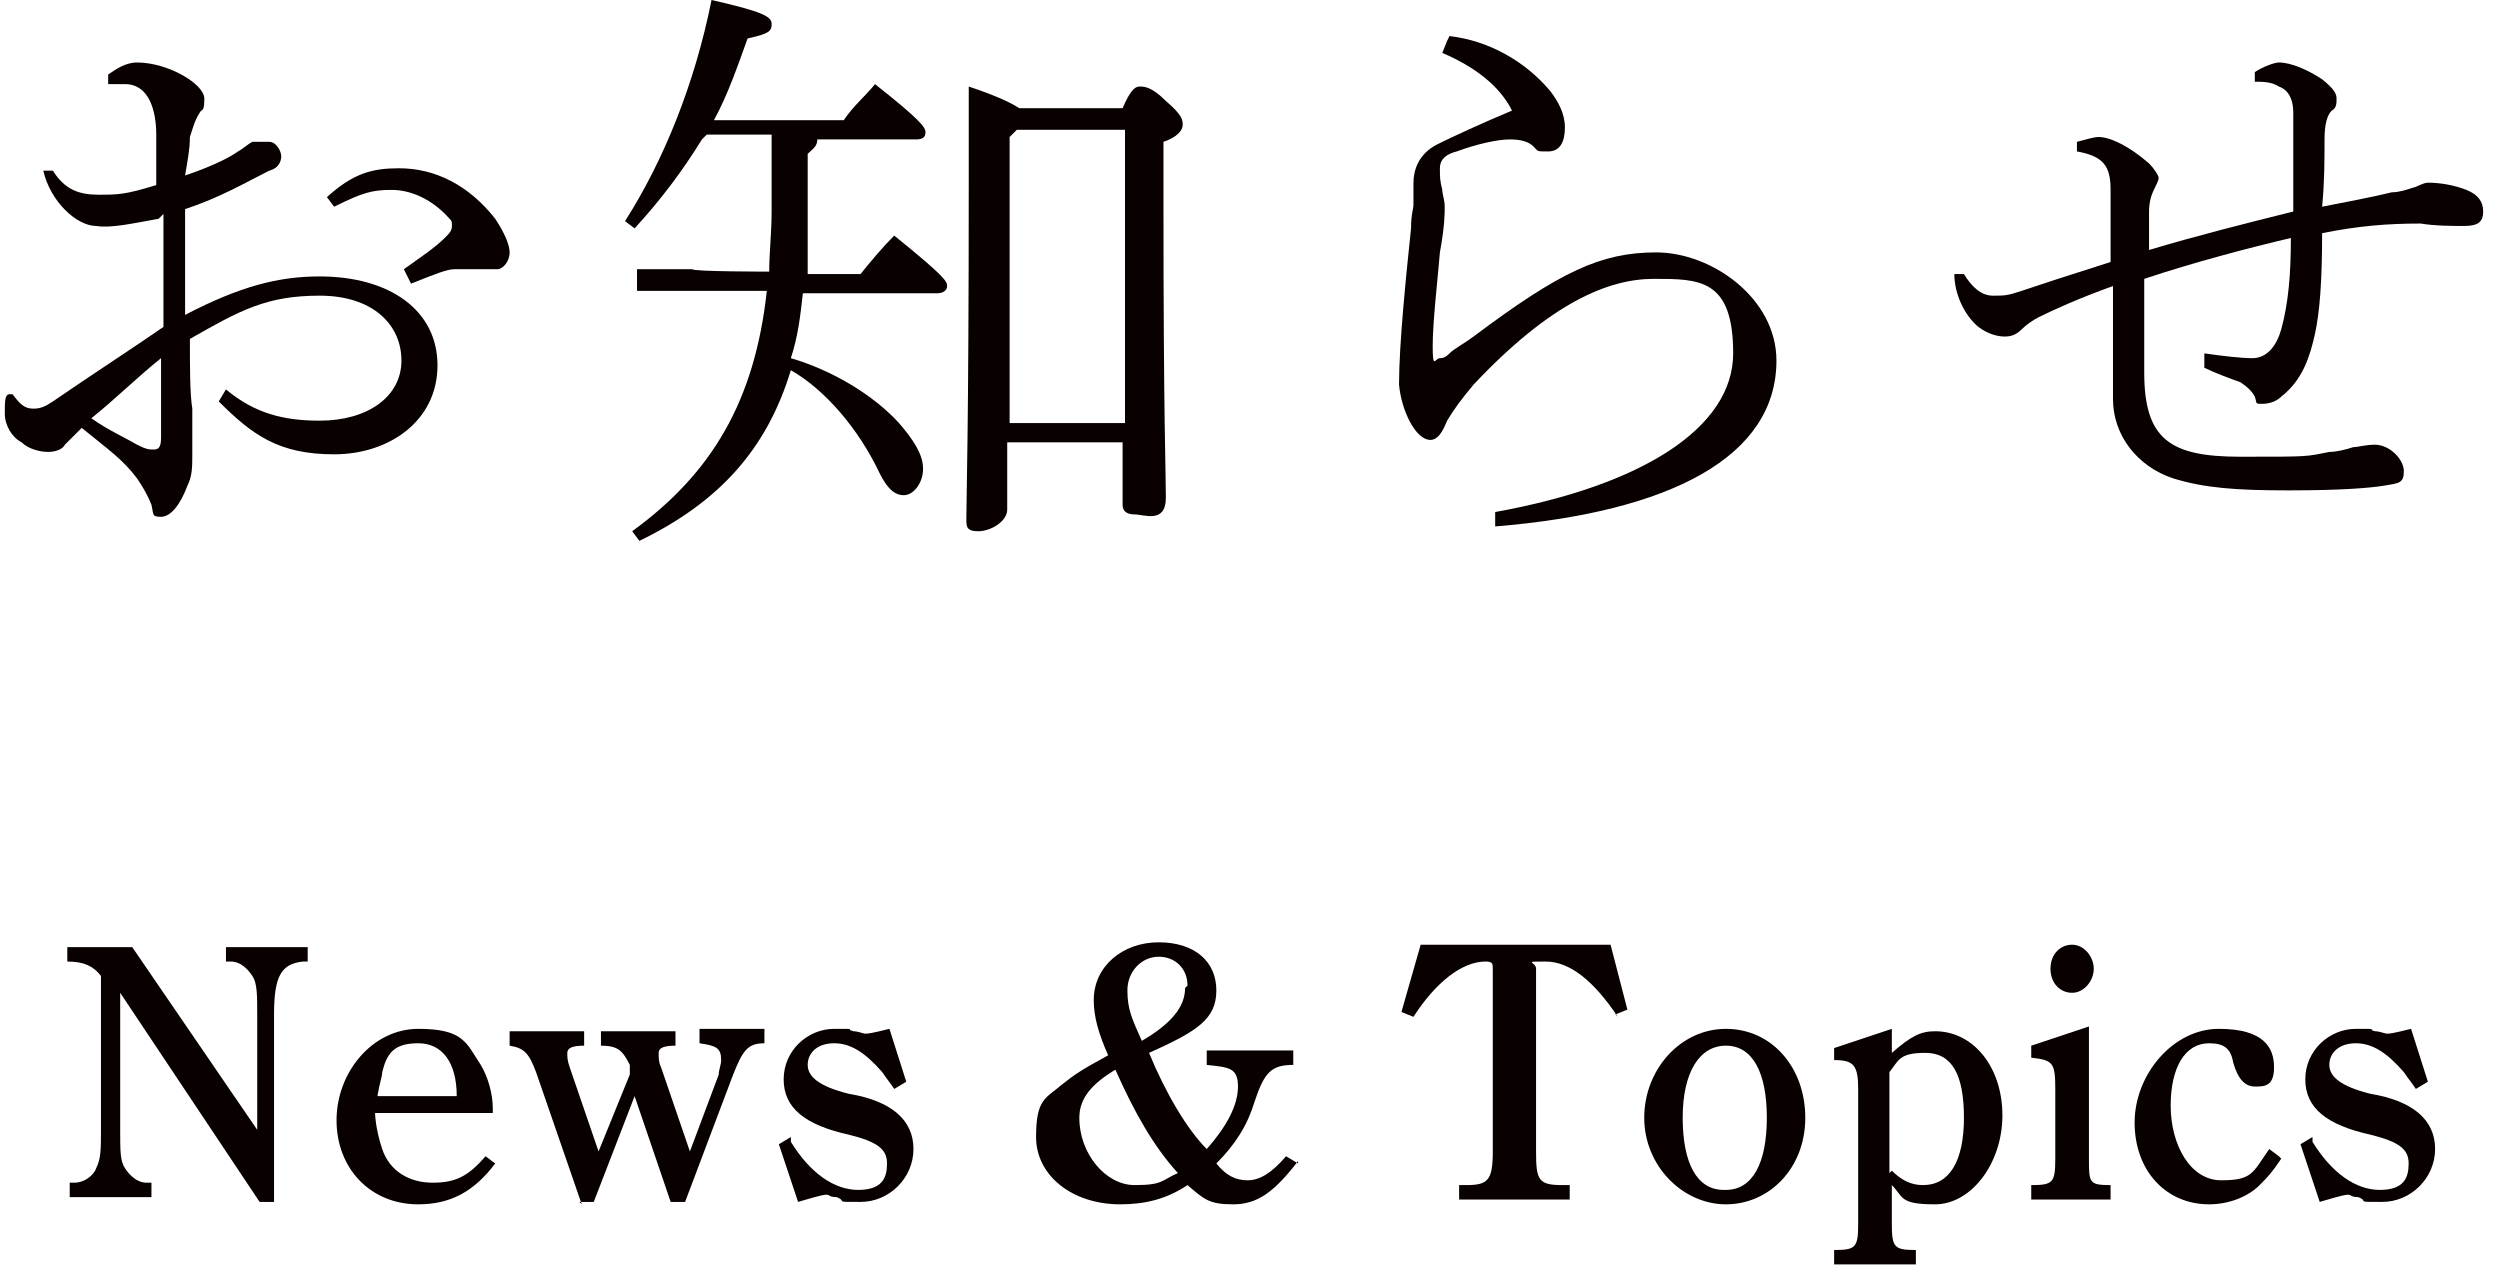
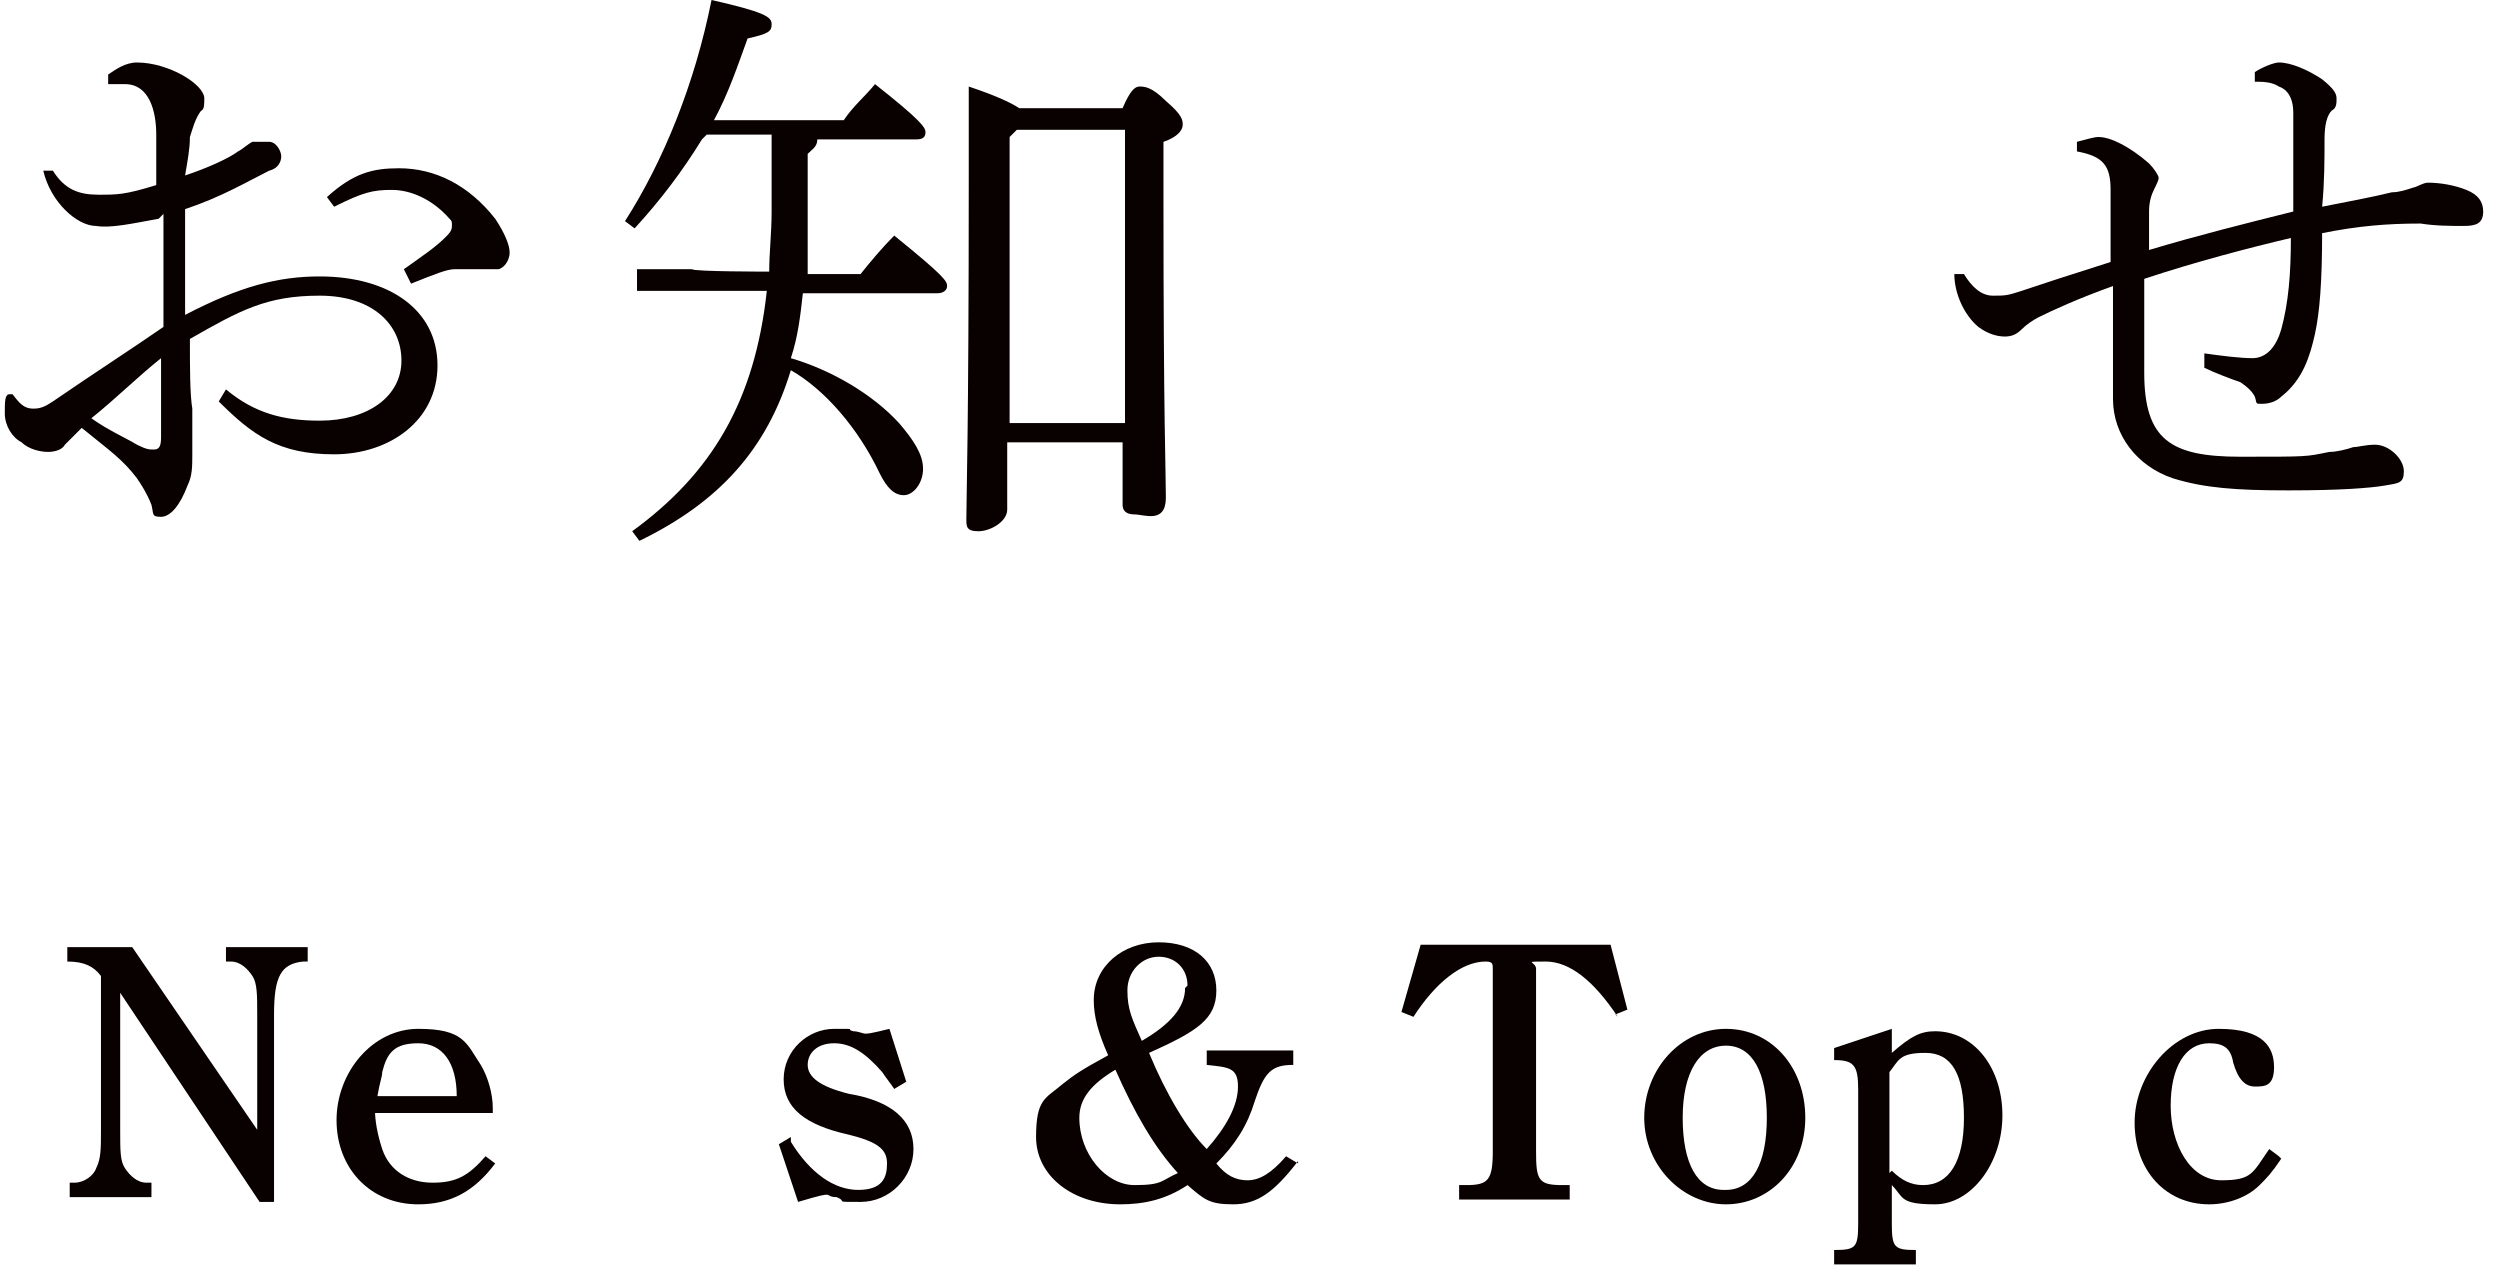
<svg xmlns="http://www.w3.org/2000/svg" id="_レイヤー_1" data-name="レイヤー_1" version="1.1" viewBox="0 0 104 53">
  <defs>
    <style>
      .st0 {
        fill: #090000;
      }
    </style>
  </defs>
  <g>
    <path class="st0" d="M6.6,9.1c-1.1.2-2,.4-2.6.3-.8,0-1.9-1-2.2-2.3h.4c.5.8,1.1,1,1.9,1s1.1,0,2.4-.4v-2.1c0-1-.3-2.1-1.3-2.1s-.6,0-.7,0v-.4c.3-.2.7-.5,1.2-.5,1.3,0,2.8.9,2.8,1.5s-.1.4-.2.6c-.2.3-.3.7-.4,1,0,.5-.1,1-.2,1.6.9-.3,1.8-.7,2.2-1,.2-.1.4-.3.6-.4.2,0,.4,0,.7,0,.3,0,.5.4.5.6s-.1.5-.5.6c-1,.5-2,1.1-3.5,1.6,0,1.5,0,2.9,0,4.4,2.3-1.2,3.9-1.6,5.6-1.6,2.9,0,4.9,1.4,4.9,3.7s-2,3.7-4.3,3.7-3.4-.8-4.8-2.2l.3-.5c1.2,1,2.4,1.3,3.9,1.3,2,0,3.4-1,3.4-2.5s-1.2-2.7-3.4-2.7-3.3.6-5.4,1.8c0,1.2,0,2.3.1,2.9,0,.8,0,1.4,0,1.9s0,.9-.2,1.3c-.3.8-.7,1.3-1.1,1.3s-.3-.1-.4-.5c-.2-.5-.4-.8-.6-1.1-.6-.8-1.2-1.2-2.3-2.1-.2.2-.5.5-.7.7-.1.2-.4.3-.7.3s-.8-.1-1.1-.4c-.4-.2-.7-.7-.7-1.2s0-.8.2-.8.1,0,.2.1c.3.4.5.5.8.5s.5-.1.8-.3c1.6-1.1,3.3-2.2,4.6-3.1v-4.7ZM3.8,17.4c.7.5,1.4.8,1.9,1.1.4.2.5.2.7.2.2,0,.3-.1.3-.5,0-1,0-2.2,0-3.3-1,.8-1.9,1.7-2.9,2.5ZM16.8,11.2c.7-.5,1.3-.9,1.7-1.3.2-.2.3-.3.3-.5s0-.2-.1-.3c-.7-.8-1.6-1.2-2.4-1.2s-1.2.1-2.4.7l-.3-.4c1.1-1,1.9-1.2,3-1.2,1.5,0,2.9.7,4,2.1.4.6.6,1.1.6,1.4,0,.4-.3.7-.5.7s-.4,0-.7,0c-.3,0-.5,0-.7,0s-.3,0-.4,0c-.3,0-.8.2-1.8.6l-.2-.4Z" />
    <path class="st0" d="M29.2,5.8c-.8,1.3-1.7,2.5-2.8,3.7l-.4-.3c1.6-2.5,2.9-5.7,3.6-9.2,2.2.5,2.5.7,2.5,1s-.1.4-1,.6c-.4,1.1-.8,2.3-1.4,3.4h5.4c.4-.6.9-1,1.3-1.5,1.9,1.5,2.1,1.8,2.1,2s-.1.3-.4.3h-4.1c0,.3-.2.4-.4.6v2.9c0,.7,0,1.5,0,2.1h2.2c.4-.5.9-1.1,1.4-1.6,2.1,1.7,2.2,1.9,2.2,2.1s-.2.3-.4.3h-5.6c-.1.9-.2,1.8-.5,2.7,1.7.5,3.4,1.5,4.5,2.7.6.7,1,1.3,1,1.9s-.4,1.1-.8,1.1-.7-.3-1-.9c-.9-1.9-2.3-3.5-3.7-4.3-1,3.3-3,5.5-6.3,7.1l-.3-.4c3.3-2.4,5.1-5.4,5.6-10h-5.4c0,.1,0-.9,0-.9h2.3c0,.1,3.2.1,3.2.1,0-.8.1-1.6.1-2.5v-3.2h-2.7ZM46.7,4.5c.3-.7.5-.9.7-.9s.5,0,1.1.6c.7.6.7.8.7,1s-.2.5-.8.7v2.5c0,9.1.1,11.2.1,12.3s-.9.7-1.3.7-.5-.2-.5-.4v-2.6h-4.8v2.8c0,.5-.7.9-1.2.9s-.5-.2-.5-.5c0-.9.1-3.6.1-14.1s0-2.6,0-3.9c1.2.4,1.8.7,2.1.9h4.2ZM46.8,5.4h-4.5l-.3.3v11.9h4.8V5.4Z" />
-     <path class="st0" d="M60.3,1.5c1.7.2,3.2,1.1,4.2,2.3.3.4.6.9.6,1.5s-.2,1-.7,1-.4,0-.6-.2c-.2-.2-.5-.3-1-.3s-1.4.2-2.2.5c-.4.1-.7.3-.7.7s0,.5.1.9c0,.2.1.4.1.7s0,.8-.2,1.9c-.1,1.2-.3,2.9-.3,3.9s.1.5.3.5.3-.1.4-.2c.2-.2.6-.4,1-.7,3.6-2.7,5.3-3.5,7.6-3.5s5,1.9,5,4.5c0,4-4.4,6.3-11.7,6.9v-.6c6.1-1.1,9.9-3.5,9.9-6.6s-1.4-3.1-3.3-3.1-4.3,1-7.5,4.4c-.5.6-.8,1-1.1,1.5-.2.5-.4.8-.7.8-.6,0-1.2-1.2-1.3-2.3,0-1.7.3-4.6.5-6.5,0-.6.1-.8.1-1s0-.6,0-.9c0-.5.2-1.2,1-1.6.6-.3,1.9-.9,3.1-1.4-.5-1-1.5-1.8-2.9-2.4l.2-.5Z" />
    <path class="st0" d="M91.7,14.7c.7.1,1.5.2,2,.2.6,0,1-.5,1.2-1.2.3-1.1.4-2.3.4-3.8-1.7.4-4,1-6.1,1.7,0,1.5,0,3.2,0,3.9,0,2.8,1.1,3.5,4,3.5s2.7,0,3.7-.2c.3,0,.7-.1,1-.2.2,0,.5-.1.9-.1.6,0,1.2.6,1.2,1.1s-.2.5-.8.6c-.6.1-1.8.2-4,.2s-3.5-.1-4.8-.5c-1.5-.5-2.5-1.8-2.5-3.3s0-2.6,0-4.7c-1.4.5-2.5,1-3.1,1.3-.2.1-.5.3-.7.5-.2.2-.4.3-.7.3s-.7-.1-1.1-.4c-.6-.5-1-1.4-1-2.2h.4c.3.5.7.9,1.2.9s.6,0,1.2-.2c.9-.3,1.8-.6,3.7-1.2,0-1,0-2,0-3,0-1-.3-1.4-1.4-1.6v-.4c.4-.1.7-.2.9-.2.5,0,1.3.4,2.1,1.1.2.2.4.5.4.6s-.1.3-.2.5c-.1.2-.2.5-.2.9,0,.6,0,1.2,0,1.6,2-.6,4-1.1,6-1.6,0-1.4,0-2.7,0-4.1,0-.7-.3-1-.6-1.1-.3-.2-.7-.2-1-.2v-.4c.3-.2.8-.4,1-.4.5,0,1.2.3,1.8.7.5.4.6.6.6.8s0,.4-.2.5c-.2.2-.3.6-.3,1.2,0,.8,0,1.8-.1,2.8,1-.2,2.1-.4,2.9-.6.3,0,.6-.1.9-.2.1,0,.4-.2.6-.2.5,0,1.1.1,1.6.3.5.2.7.5.7.9,0,.5-.3.6-.8.6s-1.2,0-1.8-.1c-1.4,0-2.6.1-4.1.4,0,2-.1,3.3-.3,4.2-.2.9-.5,1.9-1.4,2.6-.2.2-.5.3-.8.3s-.2,0-.3-.3c-.1-.2-.3-.4-.6-.6-.3-.1-1.1-.4-1.5-.6v-.5Z" />
  </g>
  <g>
    <path class="st0" d="M10.8,50l-5.8-8.7v5.7c0,.9,0,1.3.2,1.6.2.3.5.6.9.6h.2v.6h-3.4v-.6h.2c.4,0,.8-.3.9-.6.2-.4.2-.8.2-1.6v-6.4c-.3-.4-.7-.6-1.4-.6v-.6h2.7l5.2,7.6v-4.8c0-.8,0-1.3-.2-1.6-.2-.3-.5-.6-.9-.6h-.2v-.6h3.4v.6h-.2c-.9.1-1.2.6-1.2,2.2v7.8h-.8Z" />
    <path class="st0" d="M15.6,46.2c0,.4.1,1,.3,1.6.3.9,1.1,1.4,2.1,1.4s1.5-.3,2.2-1.1l.4.3c-.9,1.2-1.9,1.7-3.2,1.7-2,0-3.4-1.5-3.4-3.5s1.5-3.8,3.4-3.8,2,.6,2.6,1.5c.3.5.5,1.2.5,1.8v.2h-4.9ZM19,45.6h0c0-1.4-.6-2.2-1.6-2.2s-1.3.4-1.5,1.2c0,.2-.1.4-.2,1h3.3Z" />
-     <path class="st0" d="M24.2,50.1l-1.9-5.5c-.3-.8-.5-1-1.1-1.1v-.6h3.1v.6c-.5,0-.7.1-.7.3s0,.3.1.6l1.2,3.5,1.3-3.2v-.4c-.3-.6-.5-.8-1.2-.8v-.6h3.1v.6c-.5,0-.7.1-.7.3s0,.4.1.6l1.2,3.5,1.2-3.2c0-.2.1-.4.1-.6,0-.5-.2-.6-.9-.7v-.6s2.7,0,2.7,0v.6c-.7,0-.9.3-1.3,1.3l-2,5.3h-.6l-1.5-4.4-1.7,4.4h-.6Z" />
    <path class="st0" d="M32.9,47.5c.8,1.3,1.8,2,2.8,2s1.2-.5,1.2-1.1-.4-.9-1.6-1.2c-1.8-.4-2.7-1.1-2.7-2.3s1-2.1,2.1-2.1.4,0,.8.1c.2,0,.4.1.5.1.1,0,.2,0,1-.2l.7,2.2-.5.3c-.2-.3-.3-.4-.5-.7-.7-.8-1.3-1.2-2-1.2s-1.1.4-1.1.9.5.9,1.7,1.2c1.8.3,2.7,1.1,2.7,2.3s-1,2.2-2.2,2.2-.5,0-1-.2c-.3,0-.3-.1-.4-.1-.1,0-.2,0-1.2.3l-.8-2.4.5-.3Z" />
    <path class="st0" d="M54,48.3c-1,1.3-1.7,1.8-2.7,1.8s-1.2-.2-1.9-.8c-.9.6-1.8.8-2.8.8-2,0-3.5-1.2-3.5-2.8s.4-1.6,1.1-2.2c.5-.4.8-.6,1.9-1.2-.4-.9-.6-1.6-.6-2.3,0-1.4,1.2-2.4,2.7-2.4s2.4.8,2.4,2-.8,1.7-2.8,2.6c.7,1.7,1.6,3.2,2.4,4,.8-.9,1.3-1.8,1.3-2.6s-.4-.8-1.3-.9v-.6h3.6v.6c-.9,0-1.2.3-1.6,1.5-.3,1-.8,1.8-1.6,2.6.4.5.8.7,1.3.7s1-.3,1.6-1l.5.3ZM44.9,46.5c0,1.5,1.1,2.8,2.3,2.8s1.1-.2,1.8-.5c-1-1.1-1.8-2.5-2.6-4.3-1,.6-1.5,1.2-1.5,2ZM49.4,41c0-.7-.5-1.2-1.2-1.2s-1.3.6-1.3,1.4.2,1.2.6,2.1c1.2-.7,1.8-1.4,1.8-2.2Z" />
    <path class="st0" d="M67.3,42.3c-1-1.5-2-2.3-3-2.3s-.4,0-.4.3v7.6c0,1.2.1,1.4,1.1,1.4h.3v.6h-4.6v-.6h.3c.9,0,1.1-.2,1.1-1.4v-7.6c0-.2,0-.3-.3-.3-1,0-2.1.9-3,2.3l-.5-.2.8-2.8h7.9l.7,2.7-.5.2Z" />
    <path class="st0" d="M71.8,42.8c1.9,0,3.3,1.6,3.3,3.7s-1.5,3.6-3.3,3.6-3.4-1.6-3.4-3.6,1.5-3.7,3.4-3.7ZM71.8,49.5c1.1,0,1.7-1.1,1.7-3s-.6-3-1.7-3-1.8,1.1-1.8,3,.6,3,1.7,3Z" />
    <path class="st0" d="M78.7,43.8c.8-.7,1.2-.9,1.8-.9,1.6,0,2.8,1.5,2.8,3.5s-1.3,3.7-2.8,3.7-1.3-.3-1.8-.8v1.6c0,1,.1,1.1,1,1.1h0v.6h-3.4v-.6c.9,0,1-.1,1-1.1v-5.6c0-1-.2-1.2-1-1.2v-.5l2.4-.8v1ZM78.7,48.7c.4.4.8.6,1.3.6,1.1,0,1.7-1,1.7-2.8s-.5-2.7-1.6-2.7-1.1.3-1.5.8v4.2Z" />
-     <path class="st0" d="M86.9,48.2c0,1,0,1.1.9,1.1v.6h-3.3v-.6c.9,0,1-.1,1-1.1v-2.9c0-1.1-.1-1.2-1-1.3v-.5l2.4-.8v5.4ZM87.1,40.3c0,.5-.4,1-.9,1s-.9-.4-.9-1,.4-1,.9-1,.9.5.9,1Z" />
    <path class="st0" d="M94.9,48.2c-.4.6-.6.8-.9,1.1-.5.5-1.3.8-2.1.8-1.8,0-3.1-1.4-3.1-3.4s1.6-3.9,3.5-3.9,2.3.8,2.3,1.6-.4.8-.8.8-.7-.3-.9-1c-.1-.6-.4-.8-1-.8-1,0-1.6,1-1.6,2.6s.8,3.1,2.1,3.1,1.3-.3,2-1.3l.4.3Z" />
-     <path class="st0" d="M96.2,47.5c.8,1.3,1.8,2,2.8,2s1.2-.5,1.2-1.1-.4-.9-1.6-1.2c-1.8-.4-2.7-1.1-2.7-2.3s1-2.1,2.1-2.1.4,0,.8.1c.2,0,.4.1.5.1.1,0,.2,0,1-.2l.7,2.2-.5.3c-.2-.3-.3-.4-.5-.7-.7-.8-1.3-1.2-2-1.2s-1.1.4-1.1.9.5.9,1.7,1.2c1.8.3,2.7,1.1,2.7,2.3s-1,2.2-2.2,2.2-.5,0-1-.2c-.3,0-.3-.1-.4-.1-.1,0-.2,0-1.2.3l-.8-2.4.5-.3Z" />
  </g>
</svg>